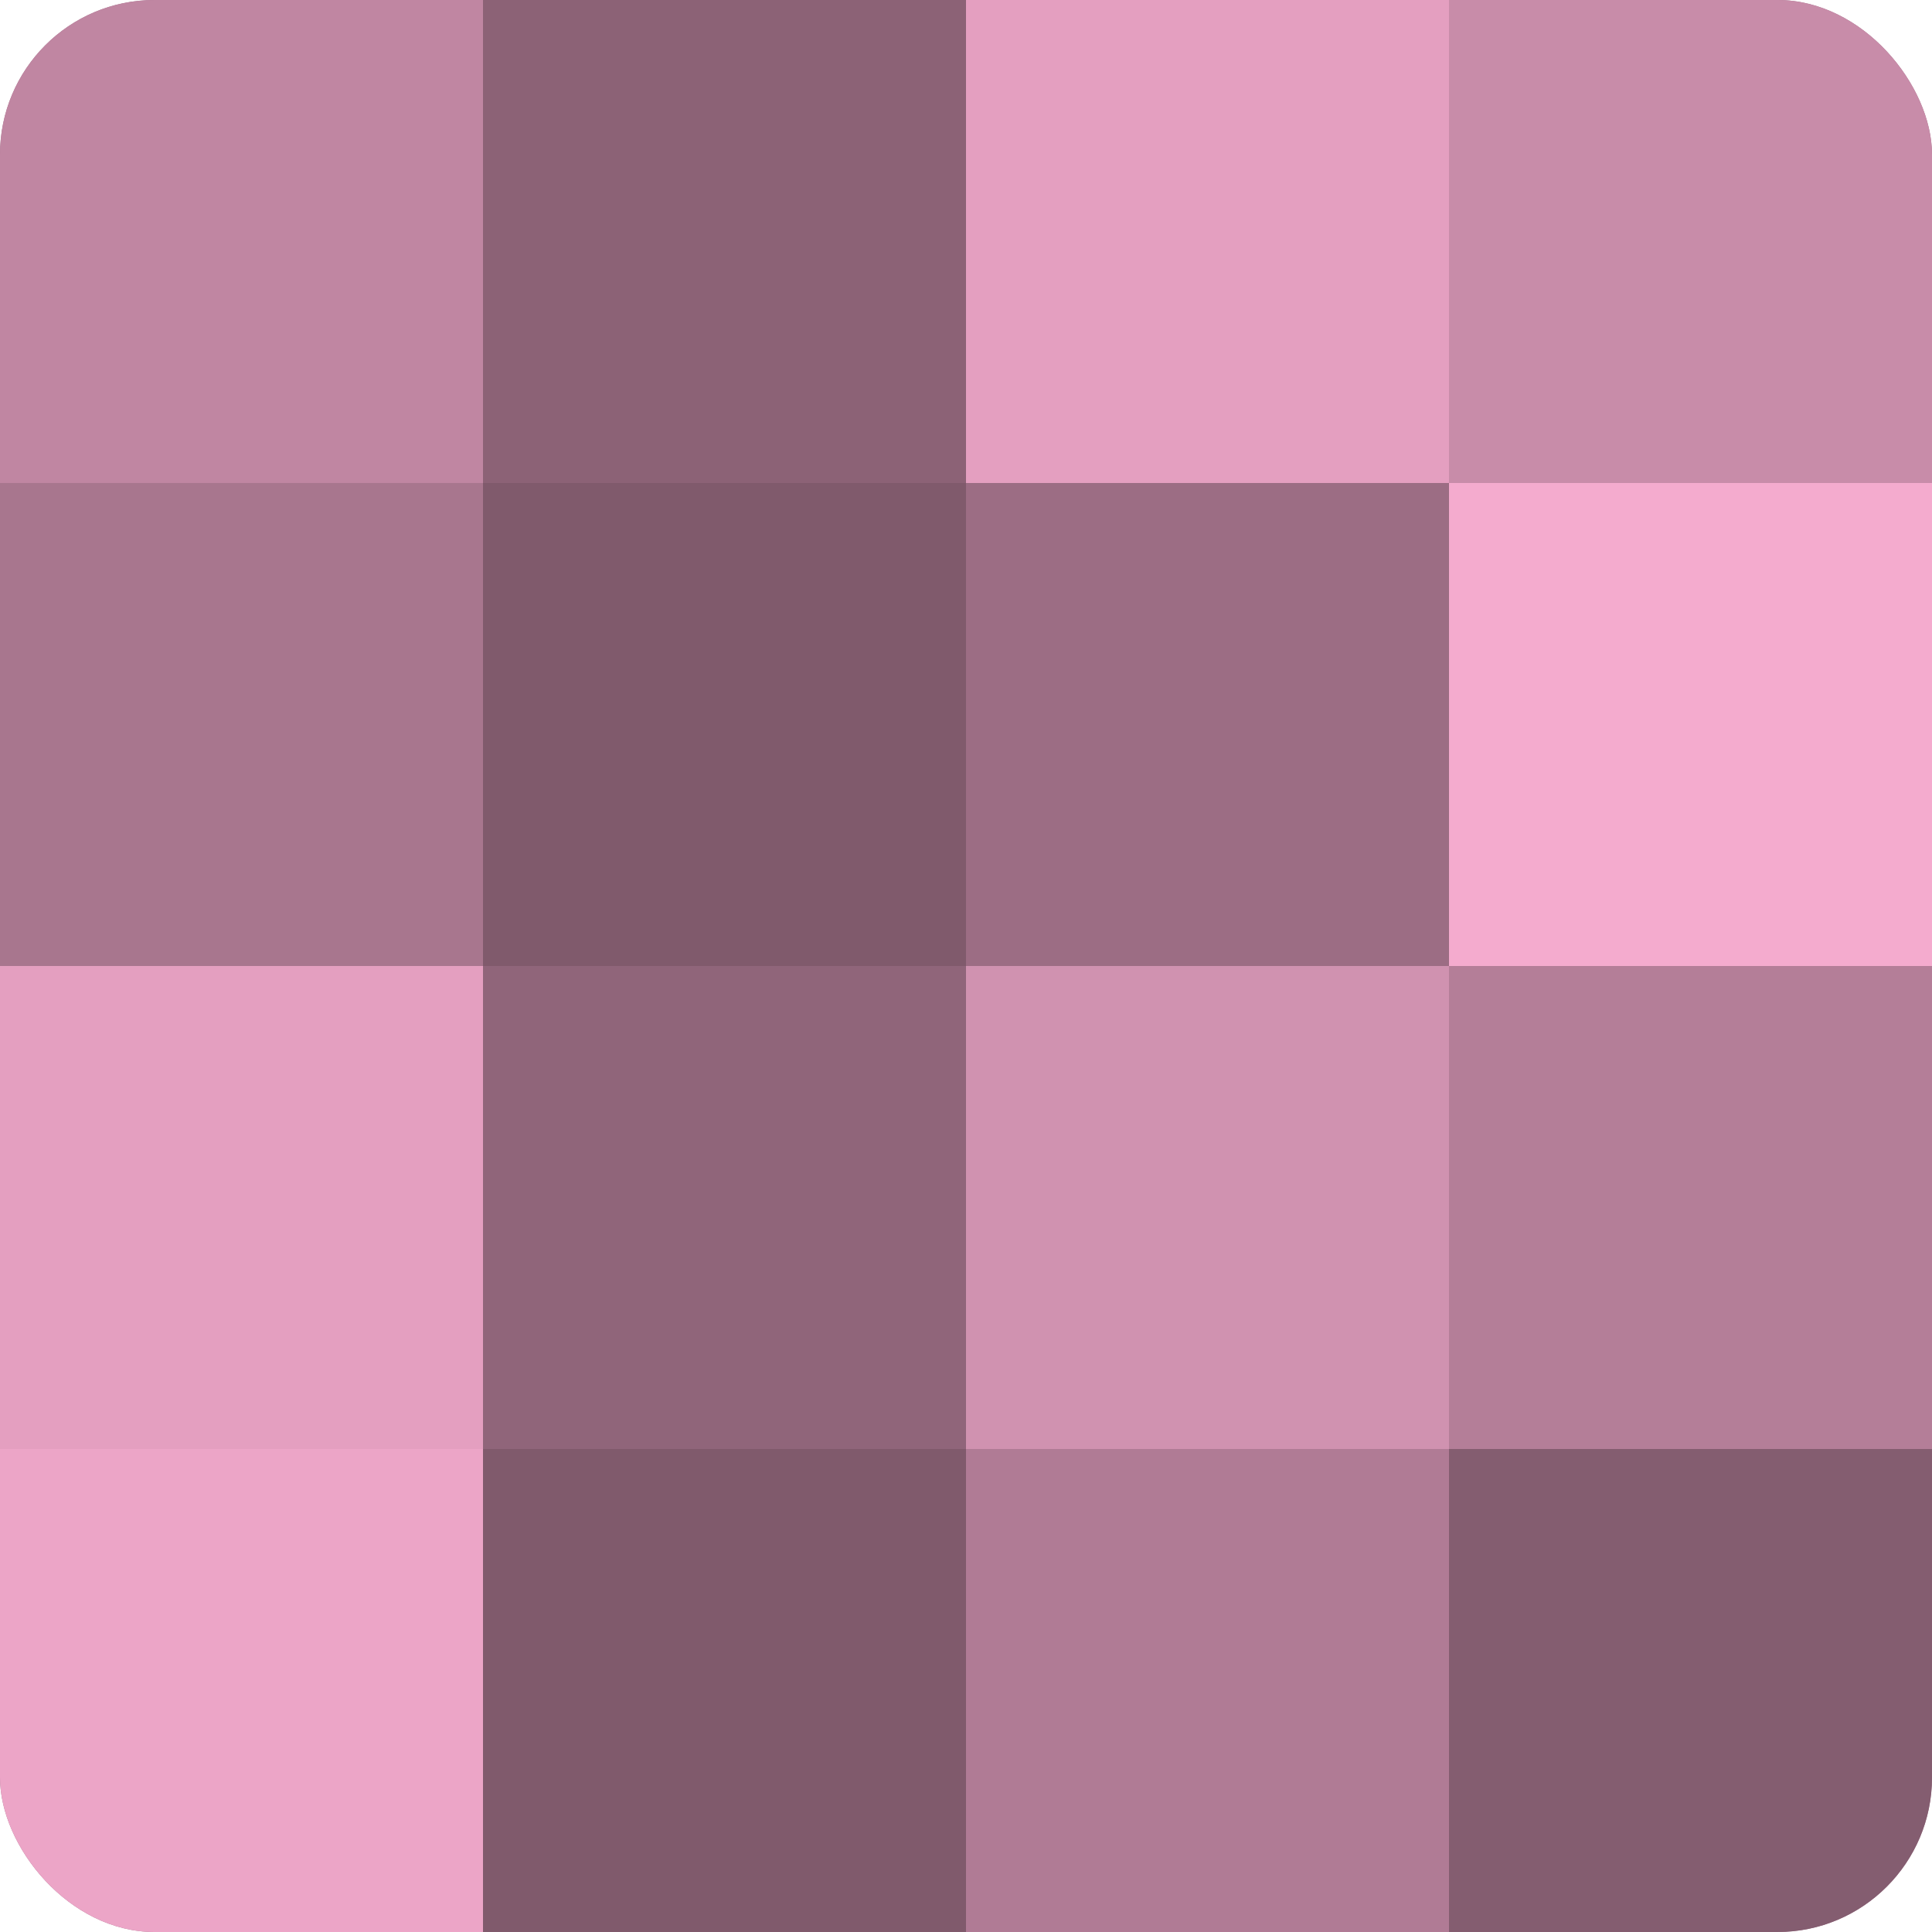
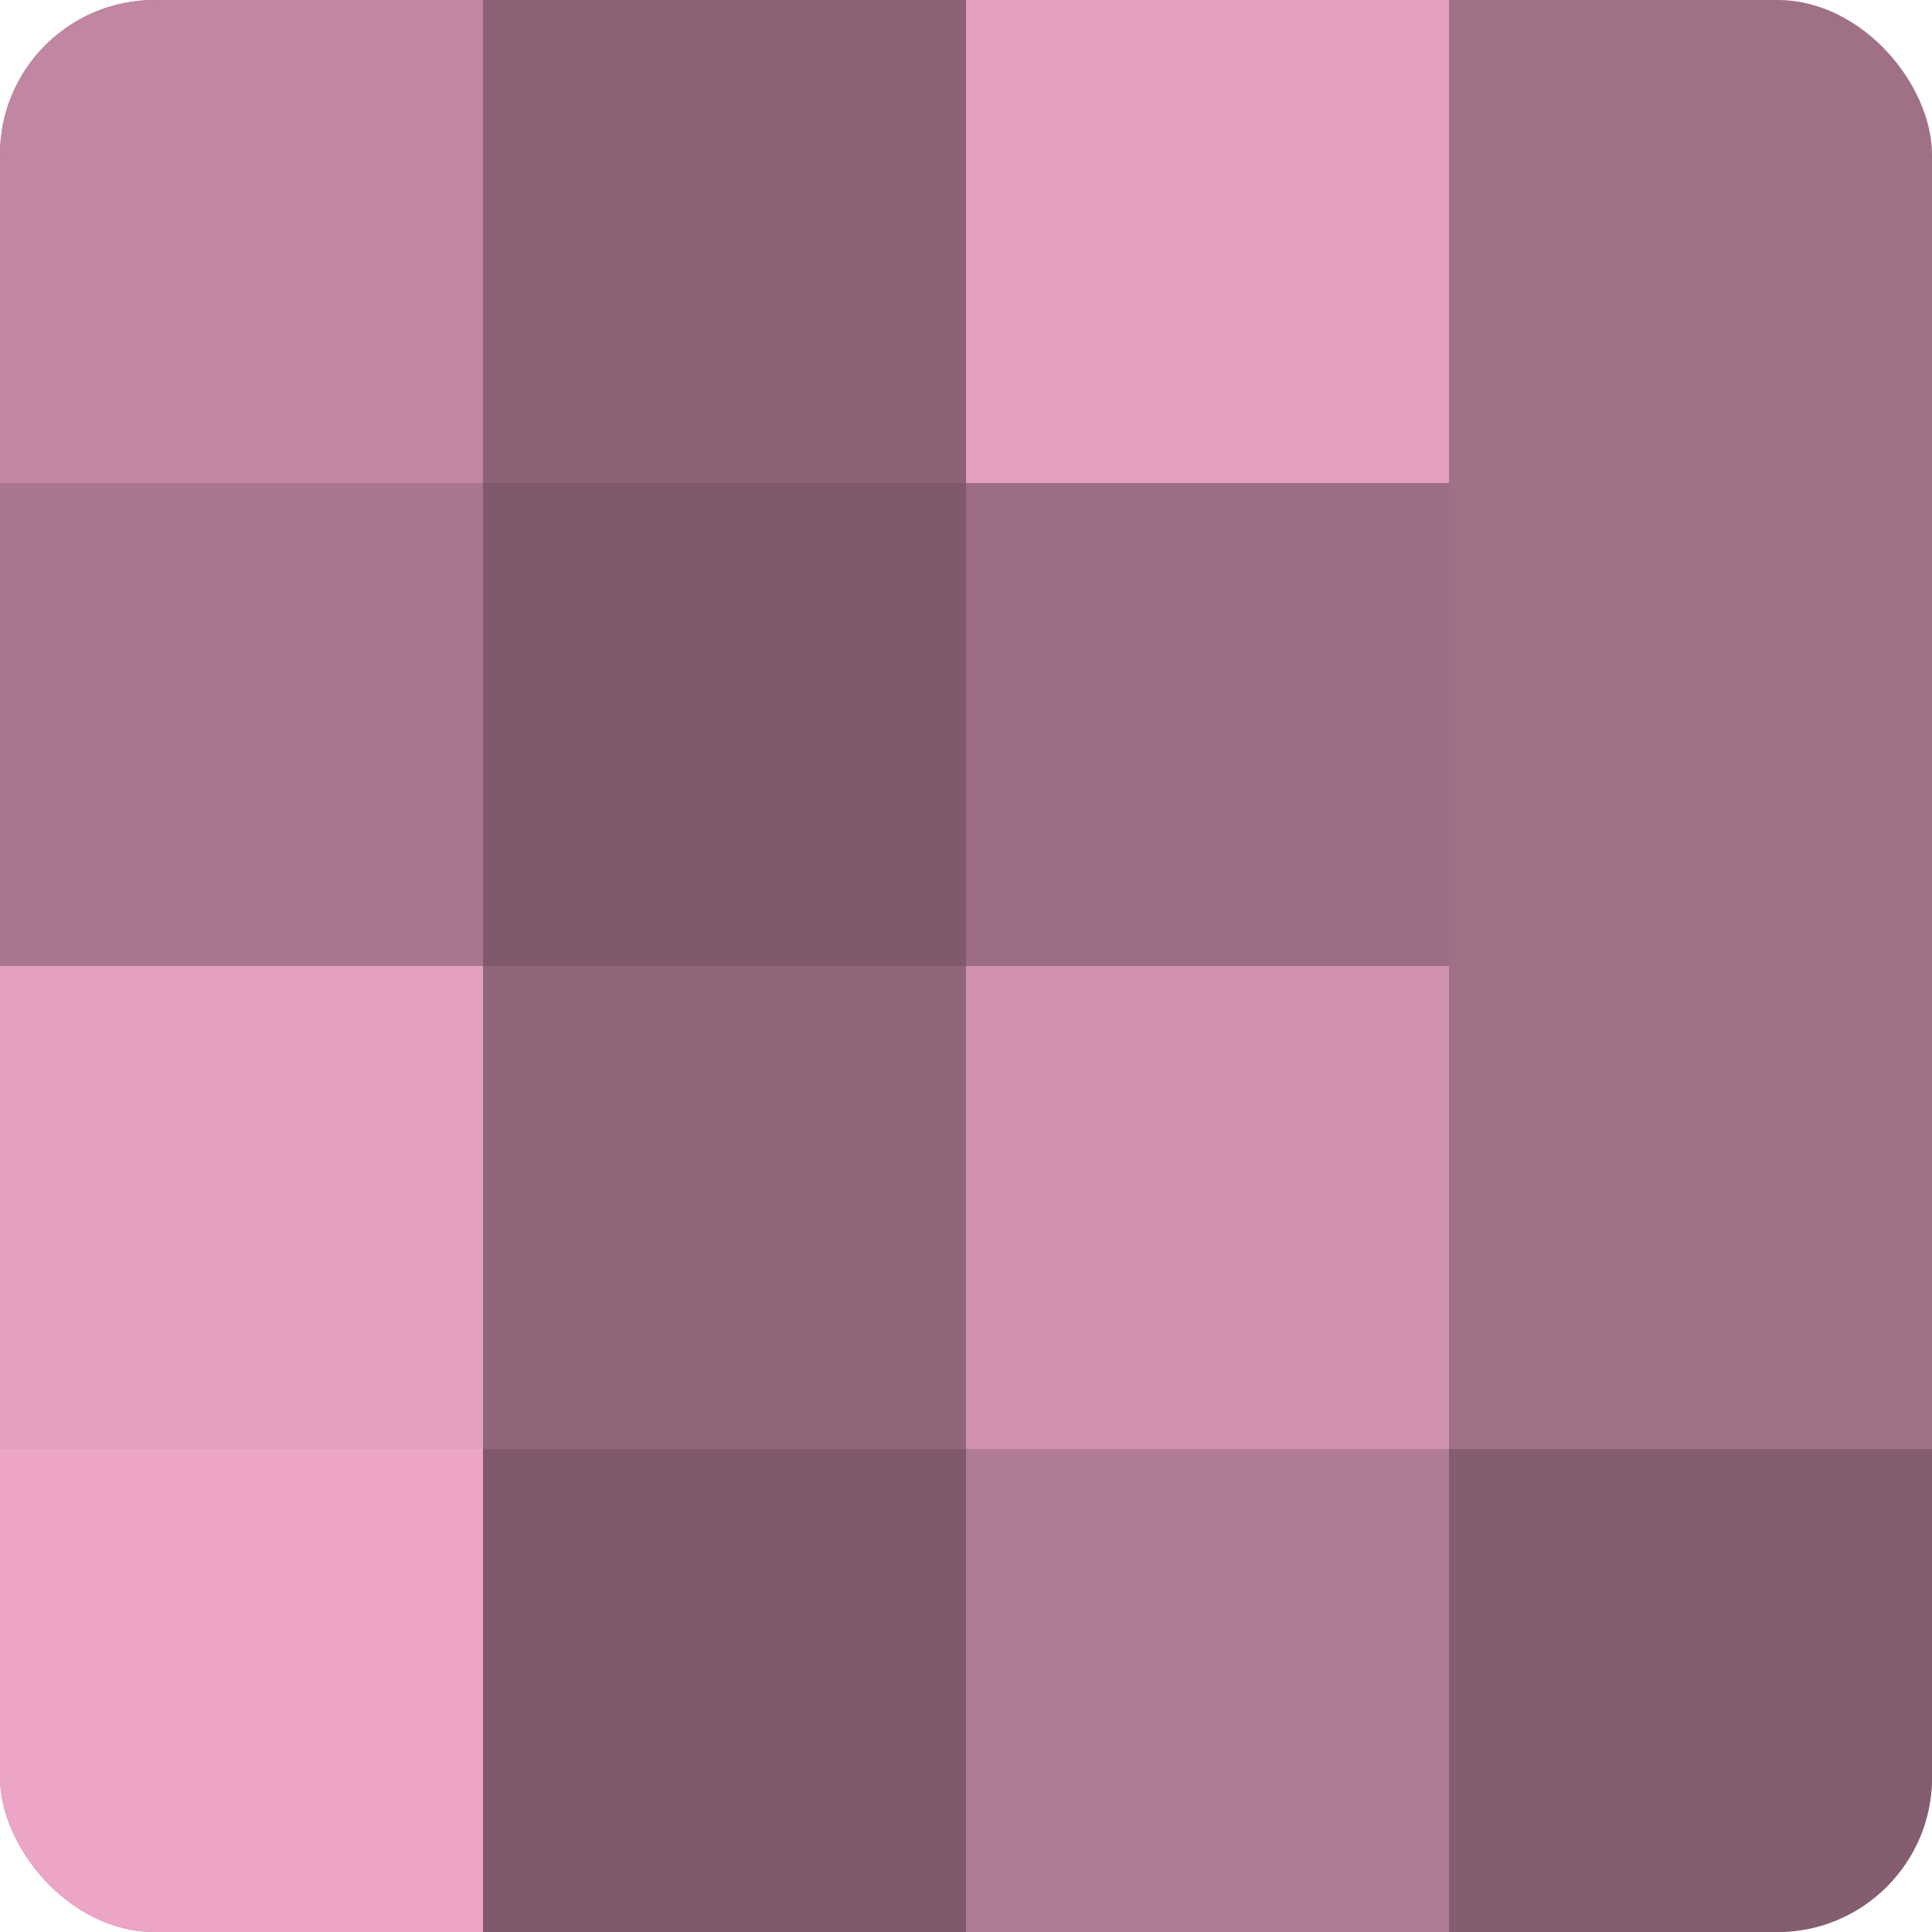
<svg xmlns="http://www.w3.org/2000/svg" width="60" height="60" viewBox="0 0 100 100" preserveAspectRatio="xMidYMid meet">
  <defs>
    <clipPath id="c" width="100" height="100">
      <rect width="100" height="100" rx="8" ry="8" />
    </clipPath>
  </defs>
  <g clip-path="url(#c)">
    <rect width="100" height="100" fill="#a07087" />
    <rect width="25" height="25" fill="#c086a2" />
    <rect y="25" width="25" height="25" fill="#a8768e" />
    <rect y="50" width="25" height="25" fill="#e49fc0" />
    <rect y="75" width="25" height="25" fill="#eca5c7" />
    <rect x="25" width="25" height="25" fill="#8c6276" />
    <rect x="25" y="25" width="25" height="25" fill="#805a6c" />
    <rect x="25" y="50" width="25" height="25" fill="#90657a" />
    <rect x="25" y="75" width="25" height="25" fill="#805a6c" />
    <rect x="50" width="25" height="25" fill="#e49fc0" />
    <rect x="50" y="25" width="25" height="25" fill="#9c6d84" />
    <rect x="50" y="50" width="25" height="25" fill="#d092b0" />
    <rect x="50" y="75" width="25" height="25" fill="#b07b95" />
-     <rect x="75" width="25" height="25" fill="#c88ca9" />
-     <rect x="75" y="25" width="25" height="25" fill="#f4abce" />
-     <rect x="75" y="50" width="25" height="25" fill="#b47e98" />
    <rect x="75" y="75" width="25" height="25" fill="#845d70" />
  </g>
</svg>